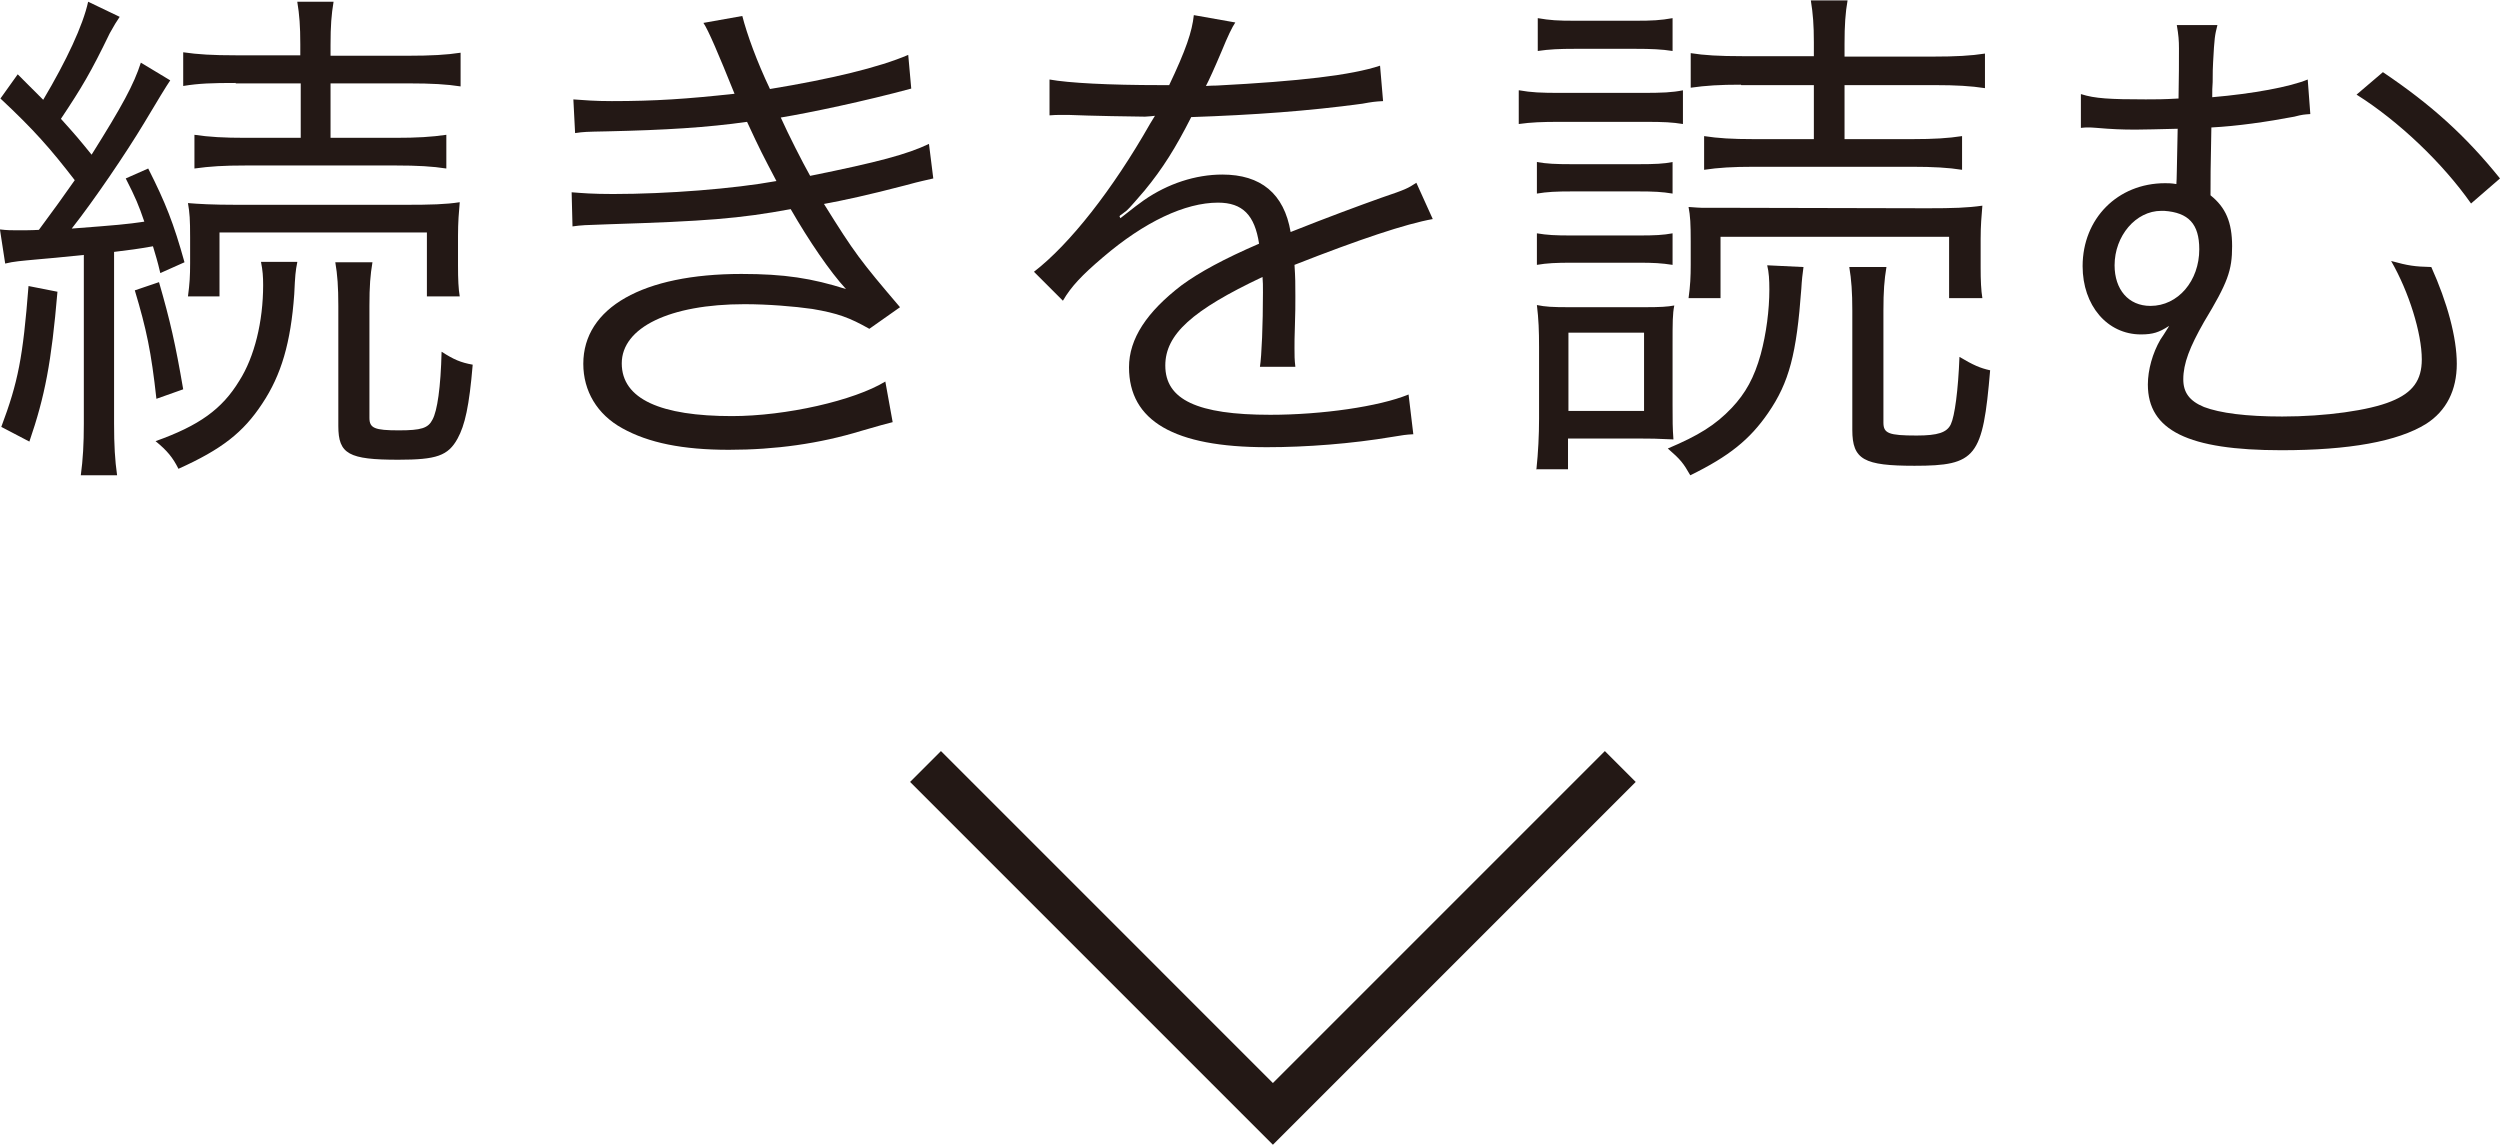
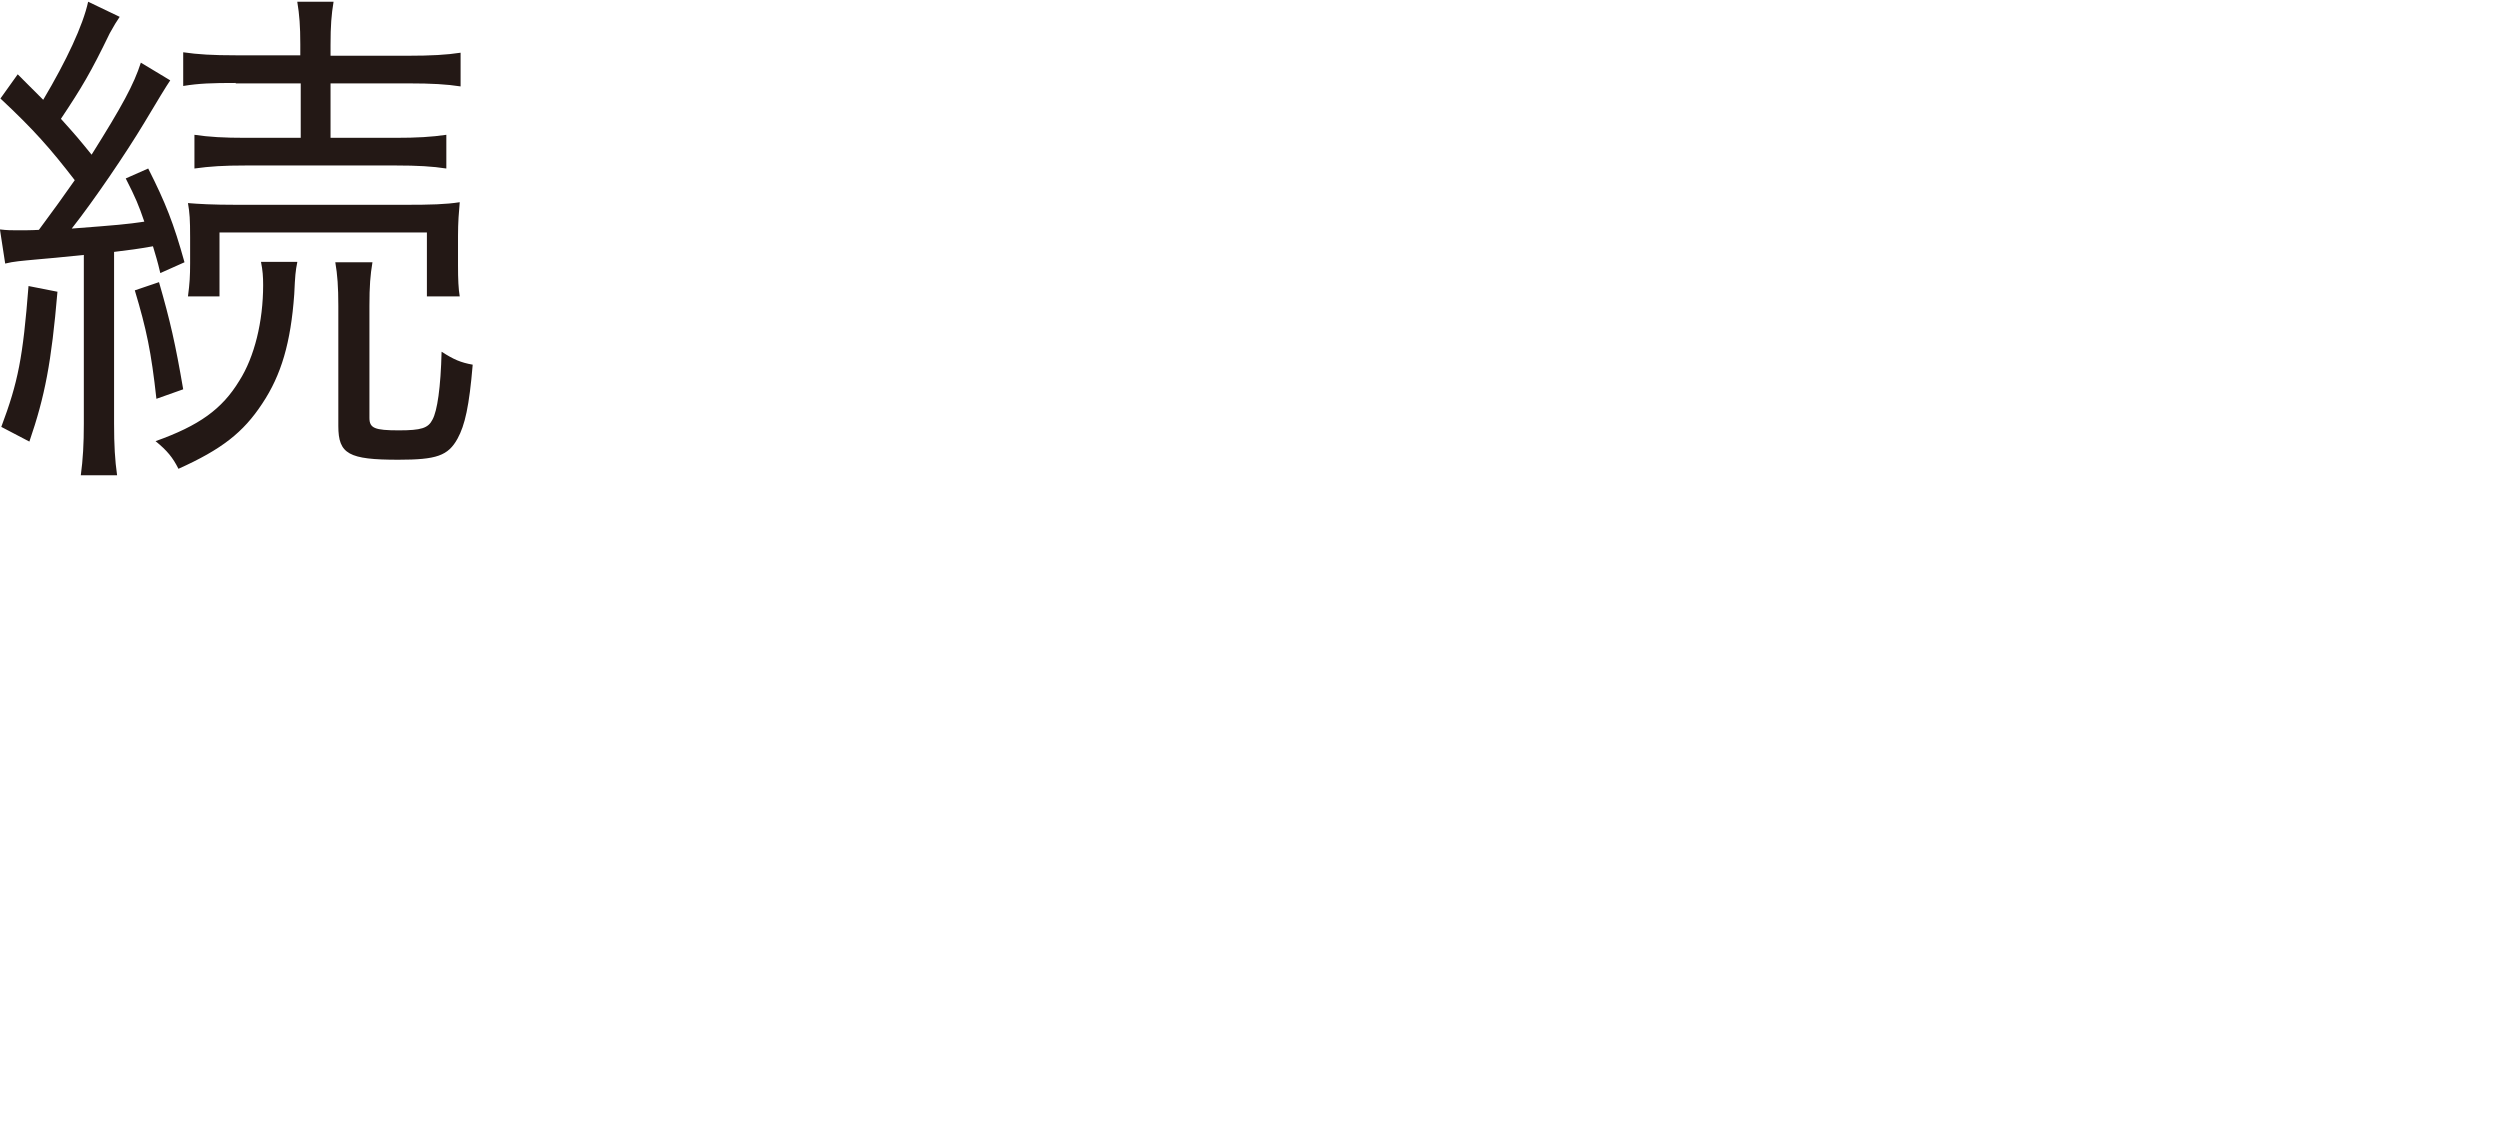
<svg xmlns="http://www.w3.org/2000/svg" id="_レイヤー_2" viewBox="0 0 57.86 26.49">
  <defs>
    <style>.cls-1{fill:none;stroke:#231815;stroke-miterlimit:10;stroke-width:1.01px;}.cls-2{fill:#231815;}</style>
  </defs>
  <g id="_要素">
    <g>
      <path class="cls-2" d="m0,5.31c.17.02.26.02.42.02.08,0,.32,0,.48-.01q.49-.66.83-1.15C1.16,3.43.78,3,.01,2.28l.4-.56c.31.31.38.38.59.59C1.54,1.4,1.92.59,2.04.04l.73.35c-.07.1-.13.2-.23.38-.44.91-.65,1.26-1.13,1.98.36.4.41.46.71.83.71-1.13.98-1.63,1.14-2.13l.68.41q-.13.19-.6.98c-.42.7-1.16,1.79-1.68,2.45,1.05-.08,1.28-.1,1.68-.16-.13-.38-.2-.55-.43-1l.52-.23c.4.79.59,1.27.84,2.17l-.56.25c-.07-.3-.1-.38-.17-.62-.4.07-.5.08-.9.13v3.98c0,.49.02.84.07,1.19h-.84c.05-.37.07-.73.07-1.19v-3.91c-.56.06-.82.08-1.04.1-.43.04-.58.05-.78.1l-.12-.78Zm1.33,1.44c-.14,1.64-.29,2.42-.65,3.47l-.65-.34c.39-1.04.5-1.6.63-3.26l.66.13Zm2.35-.22c.26.9.38,1.43.56,2.48l-.62.22c-.12-1.09-.23-1.61-.5-2.51l.56-.19Zm3.2-.46c-.04.2-.05.3-.07.74-.08,1.12-.3,1.87-.74,2.53-.44.67-.94,1.06-1.94,1.51-.13-.26-.26-.42-.53-.64,1.01-.36,1.54-.74,1.94-1.4.35-.55.55-1.37.55-2.21,0-.2-.01-.34-.05-.54h.84Zm-1.43-4.15c-.54,0-.85.01-1.21.07v-.78c.34.05.68.07,1.22.07h1.49v-.26c0-.41-.02-.68-.07-.98h.84c-.05.3-.07.56-.07,1v.25h1.8c.52,0,.89-.02,1.21-.07v.78c-.32-.05-.67-.07-1.2-.07h-1.81v1.26h1.49c.52,0,.84-.02,1.19-.07v.78c-.32-.05-.67-.07-1.17-.07h-3.47c-.52,0-.83.02-1.19.07v-.78c.34.05.67.07,1.19.07h1.27v-1.26h-1.5Zm-1.1,4.94c.04-.3.05-.47.05-.77v-.6c0-.41-.01-.56-.05-.79.24.02.55.04,1.14.04h3.89c.59,0,.94-.01,1.26-.06-.02.23-.04.46-.04.78v.68c0,.32.01.55.04.72h-.76v-1.48h-4.8v1.48h-.73Zm4.27-.79c-.05.3-.07.55-.07,1.01v2.59c0,.24.12.29.68.29.52,0,.68-.05.78-.25.11-.2.19-.74.21-1.57.28.18.44.25.72.3-.08.96-.18,1.4-.35,1.71-.22.4-.49.49-1.37.49-1.15,0-1.39-.13-1.39-.78v-2.78c0-.44-.02-.72-.07-1.01h.85Z" />
-       <path class="cls-2" d="m13.26,2.3c.29.02.49.04.9.04,1.01,0,1.74-.05,2.84-.17-.37-.92-.61-1.48-.72-1.64l.9-.16c.11.43.34,1.06.64,1.69,1.4-.23,2.53-.5,3.2-.79l.07.78c-1.07.29-2.35.56-3.02.67.18.4.5,1.03.68,1.35,1.58-.32,2.25-.5,2.75-.74l.1.8c-.2.05-.25.05-.65.16-.84.22-1.44.35-1.88.43.71,1.14.84,1.31,1.76,2.39l-.71.5c-.46-.26-.73-.36-1.32-.46-.42-.06-1.03-.11-1.57-.11-1.73,0-2.84.54-2.84,1.37s.91,1.22,2.55,1.22c1.25,0,2.83-.36,3.55-.8l.17.94q-.17.04-.72.2c-.98.3-2,.44-3.07.44s-1.86-.16-2.47-.5c-.58-.32-.9-.86-.9-1.49,0-1.3,1.38-2.08,3.66-2.08,1,0,1.63.1,2.42.35-.37-.4-.86-1.12-1.28-1.85-1.19.22-1.97.28-4.21.35-.58.02-.62.02-.84.05l-.02-.79c.26.02.48.04.96.04,1.25,0,2.79-.12,3.78-.3-.31-.59-.38-.72-.68-1.37-.92.13-1.88.19-3.24.22-.5.01-.53.01-.74.04l-.04-.78Z" />
-       <path class="cls-2" d="m27.05,1.99c.4-.84.54-1.26.58-1.64l.96.17q-.11.16-.31.65c-.16.38-.31.71-.37.82q.14-.01.25-.01c1.92-.1,3.12-.24,3.78-.46l.07.82c-.19.01-.26.02-.48.06-1.25.17-2.51.26-3.96.31-.36.71-.66,1.19-1.08,1.7-.12.14-.36.42-.41.46-.08.06-.14.11-.16.12,0,.01-.01.01-.01.01h0s.01.04.02.05q.43-.34.55-.42c.55-.38,1.19-.59,1.81-.59.89,0,1.43.44,1.58,1.33.88-.35,1.56-.6,2.09-.79.59-.2.62-.22.82-.35l.38.84c-.62.11-1.7.47-3.2,1.06.02.31.02.43.02.73,0,.16,0,.42-.01.66-.01.26-.01.43-.01.54,0,.17,0,.26.02.43h-.82c.04-.25.07-.98.07-1.72,0-.19,0-.22-.01-.36-1.63.77-2.25,1.33-2.25,2.05,0,.79.74,1.14,2.43,1.14,1.19,0,2.52-.19,3.2-.47l.11.92c-.18.01-.24.02-.48.06-.95.16-1.99.24-2.91.24-2.15,0-3.19-.61-3.19-1.85,0-.66.41-1.28,1.22-1.9.41-.3.98-.61,1.79-.96-.1-.66-.38-.95-.95-.95-.76,0-1.7.44-2.67,1.27-.47.4-.73.67-.92,1l-.67-.67c.83-.64,1.82-1.9,2.69-3.43q.04-.06.11-.18s-.17.02-.23.02c-.19,0-1.32-.02-1.76-.04h-.19c-.11,0-.13,0-.26.01v-.83c.44.08,1.36.13,2.58.13h.19Z" />
-       <path class="cls-2" d="m35.16,2.09c.28.05.5.06.96.06h1.87c.49,0,.71-.01.96-.06v.78c-.25-.04-.43-.05-.88-.05h-1.96c-.43,0-.67.01-.96.05v-.78Zm.4,8.76c.04-.38.06-.78.06-1.16v-1.66c0-.37-.01-.64-.05-.97.2.04.34.05.77.05h1.69c.41,0,.56-.01.72-.04-.04.2-.04.37-.04.94v1.37c0,.36,0,.52.02.79-.41-.02-.54-.02-.71-.02h-1.73v.71h-.74Zm.01-7.1c.23.04.42.05.82.05h1.52c.4,0,.6-.01.8-.05v.73c-.24-.04-.43-.05-.8-.05h-1.52c-.38,0-.58.01-.82.05v-.73Zm0,1.65c.24.04.41.05.82.05h1.52c.4,0,.58-.01.8-.05v.73c-.26-.04-.43-.05-.8-.05h-1.52c-.38,0-.59.01-.82.05v-.73Zm.02-4.98c.29.05.46.06.86.06h1.4c.39,0,.58-.01.86-.06v.76c-.25-.04-.5-.05-.86-.05h-1.4c-.36,0-.59.01-.86.05V.42Zm.71,9.09h1.75v-1.81h-1.75v1.81Zm5.44-3.33c-.02.14-.04.31-.05.5-.11,1.51-.28,2.17-.77,2.88-.42.61-.9,1-1.8,1.44-.16-.28-.22-.36-.52-.62.71-.3,1.1-.54,1.48-.94.32-.34.52-.7.67-1.24.13-.48.2-1.03.2-1.5,0-.22-.01-.4-.05-.56l.83.04Zm3.37.72v-1.42h-5.29v1.42h-.74c.04-.29.05-.5.05-.77v-.55c0-.4-.01-.58-.05-.79.17.01.24.02.32.02h.82s4.39.01,4.39.01c.59,0,.92-.01,1.27-.06-.02.24-.04.46-.04.77v.66c0,.3.01.53.04.71h-.77Zm-4.82-4.94c-.49,0-.81.02-1.16.07v-.8c.31.05.66.07,1.19.07h1.66v-.32c0-.4-.02-.66-.07-.97h.85c-.05.28-.07.58-.07,1v.3h2.04c.54,0,.89-.02,1.21-.07v.8c-.33-.05-.66-.07-1.17-.07h-2.08v1.25h1.57c.49,0,.83-.02,1.15-.07v.78c-.31-.05-.67-.07-1.15-.07h-3.67c-.49,0-.82.02-1.15.07v-.78c.32.05.65.07,1.15.07h1.39v-1.25h-1.68Zm3.37,4.22c-.05.3-.07.56-.07,1.01v2.59c0,.25.12.3.77.3.49,0,.7-.07.79-.26s.17-.78.2-1.56c.32.19.48.26.71.31-.17,2.01-.32,2.21-1.75,2.21-1.17,0-1.44-.14-1.44-.83v-2.76c0-.43-.02-.71-.07-1.01h.86Z" />
-       <path class="cls-2" d="m48.17,2.18c.31.1.66.12,1.49.12.25,0,.41,0,.76-.02.01-.56.01-.78.01-1.16,0-.18-.01-.31-.05-.54h.94c-.06.24-.07.29-.1.86q-.01.14-.01.46c-.01.13-.01.19-.01.35.94-.08,1.8-.24,2.21-.41l.06.8c-.14.01-.18.01-.37.06-.63.12-1.33.22-1.92.25-.02,1.04-.02,1.13-.02,1.57.35.28.5.62.5,1.18s-.1.84-.65,1.75c-.33.58-.48.96-.48,1.33,0,.3.14.5.48.64.37.14.97.22,1.81.22,1,0,2.01-.14,2.52-.35.5-.2.71-.49.71-.97,0-.61-.3-1.57-.71-2.28.4.11.54.13.93.14.37.82.59,1.63.59,2.24s-.24,1.09-.71,1.39c-.66.41-1.79.61-3.35.61-2.16,0-3.09-.46-3.09-1.52,0-.34.11-.73.29-1.04q.05-.07.2-.31h-.01c-.22.14-.36.19-.64.19-.78,0-1.35-.67-1.35-1.58,0-1.1.81-1.92,1.91-1.92.07,0,.14,0,.26.02.01-.12.01-.38.02-.78q.01-.4.01-.5c-.44.01-.77.02-.97.02-.32,0-.56-.01-.9-.04-.1-.01-.17-.01-.21-.01-.04,0-.08,0-.16.01v-.78Zm1.85,2.7c-.59,0-1.08.58-1.08,1.26,0,.56.32.94.83.94.64,0,1.13-.58,1.13-1.31,0-.59-.25-.85-.81-.89h-.06Zm5.13-3.21c1.13.76,1.92,1.48,2.71,2.46l-.67.58c-.66-.94-1.68-1.91-2.65-2.52l.61-.52Z" />
    </g>
-     <polyline class="cls-1" points="37.5 17.74 29.46 25.78 21.42 17.74" />
  </g>
</svg>